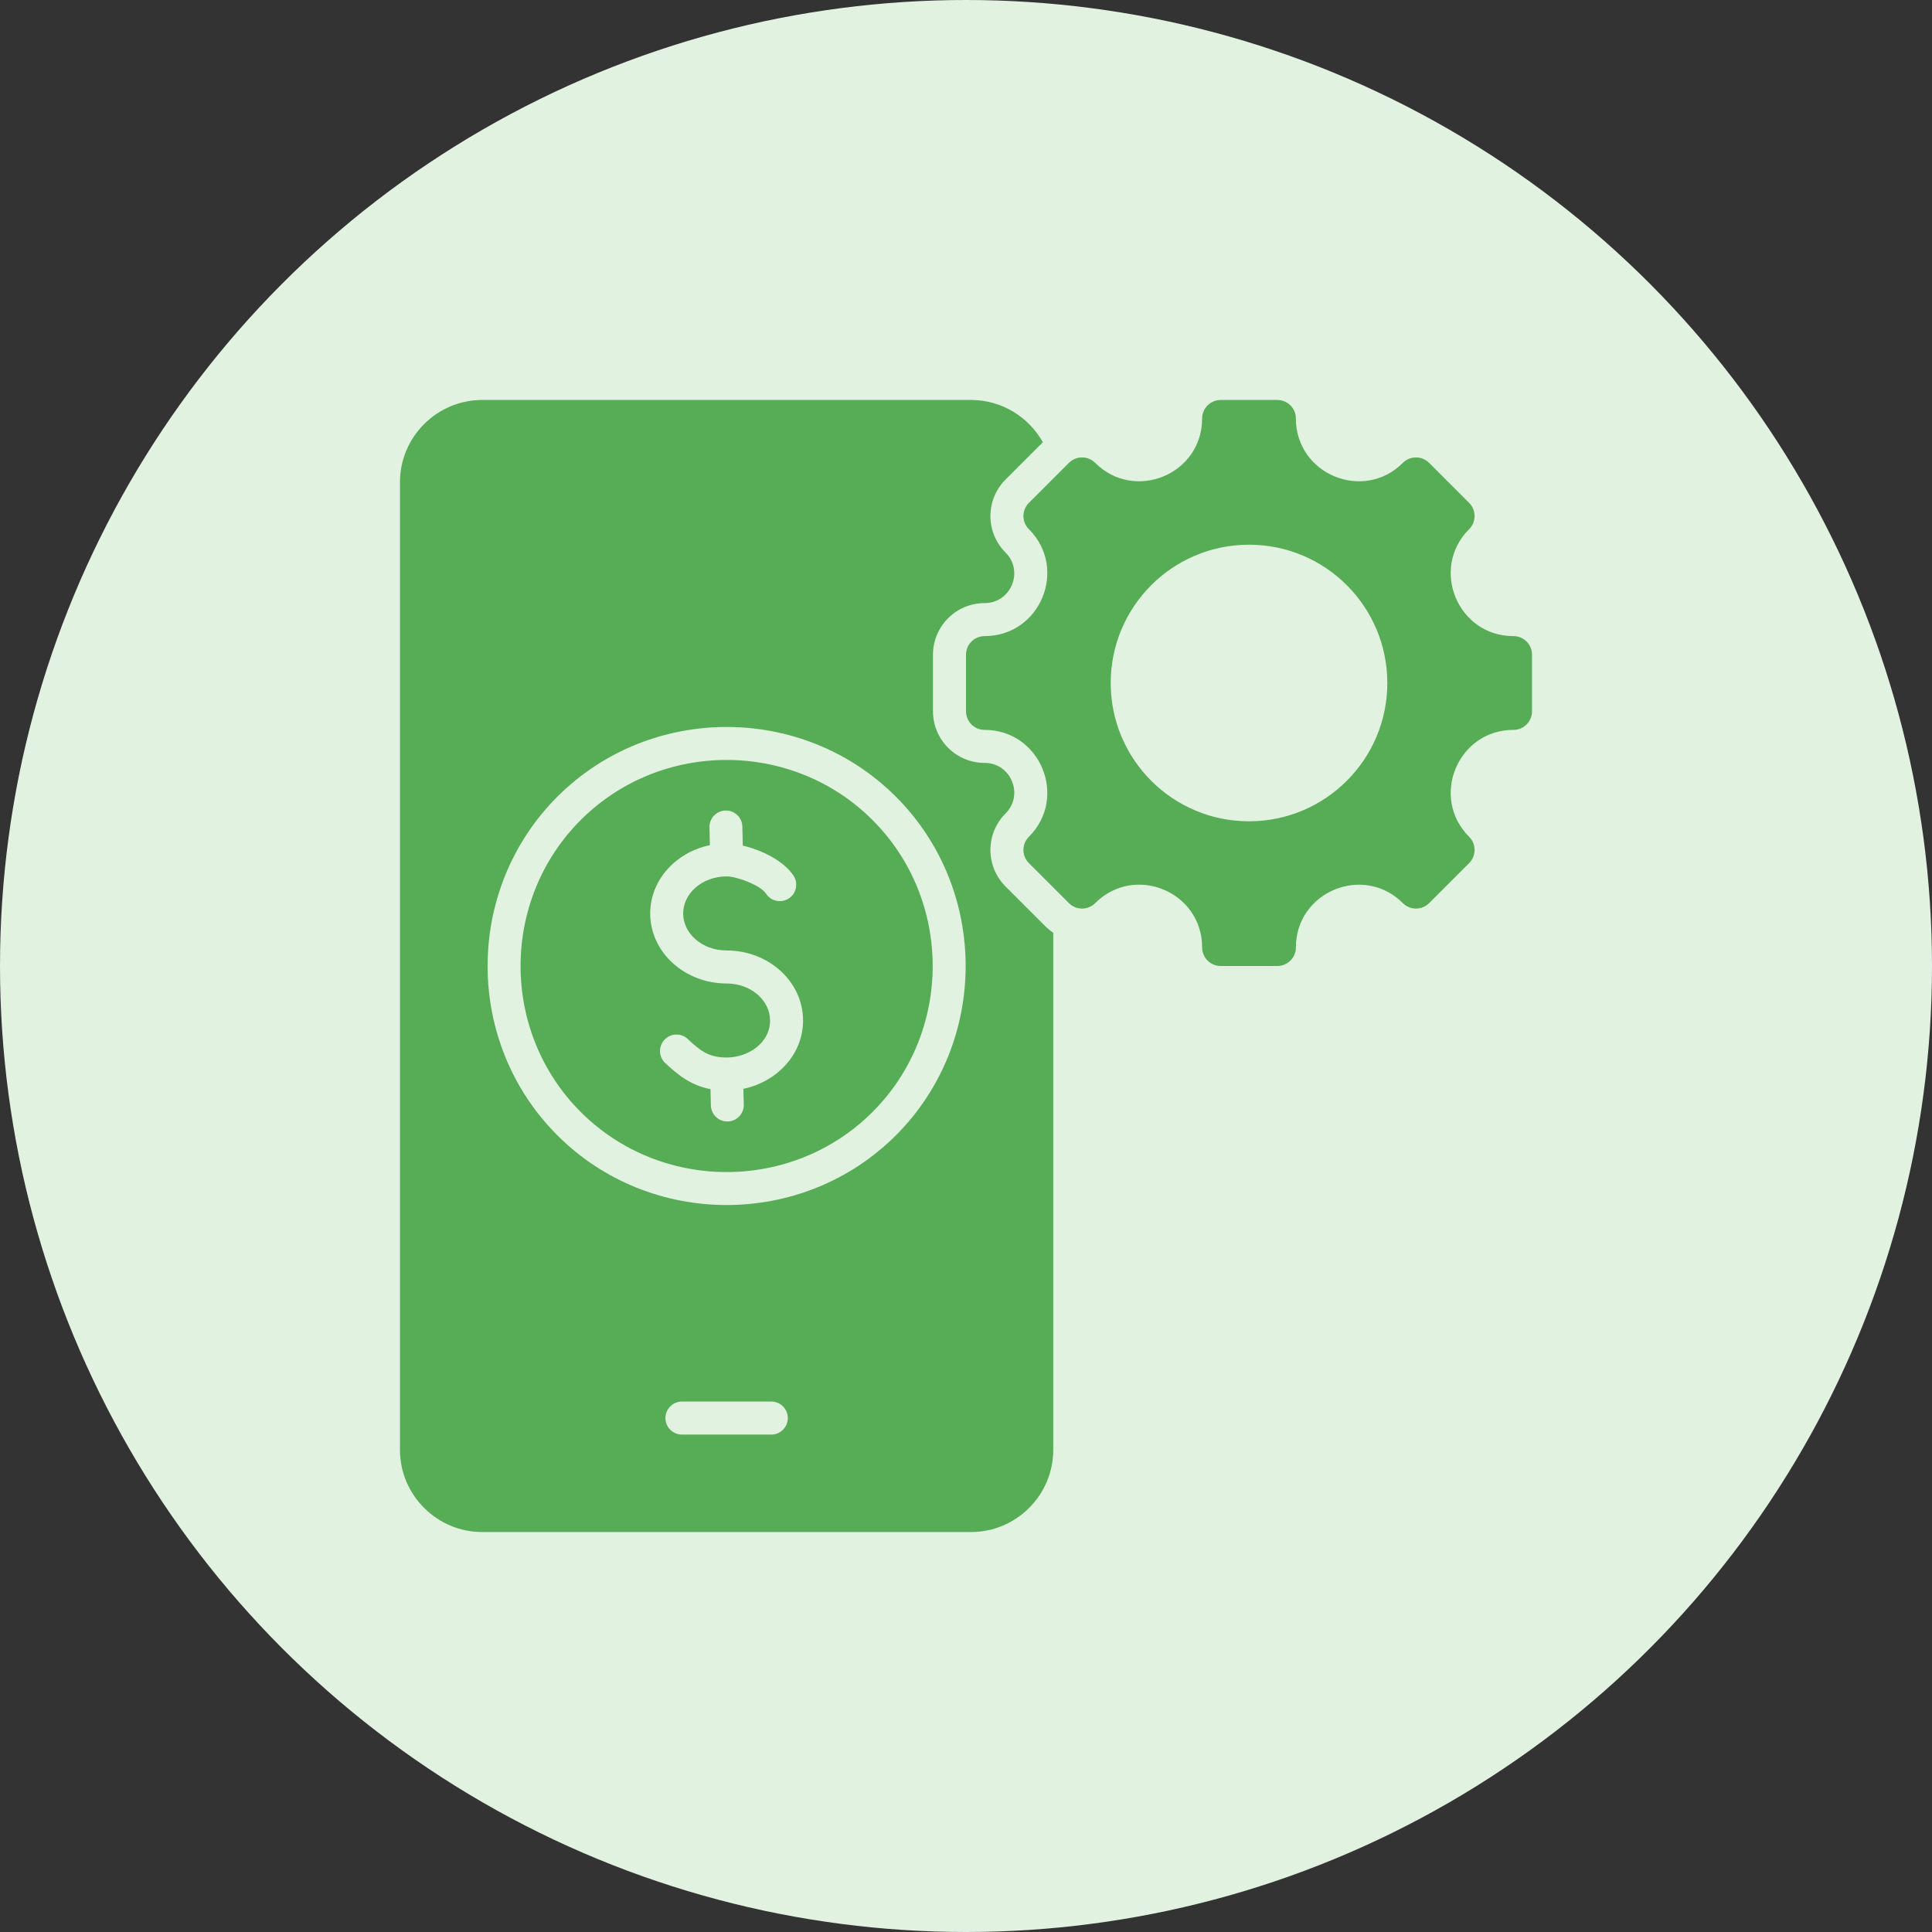
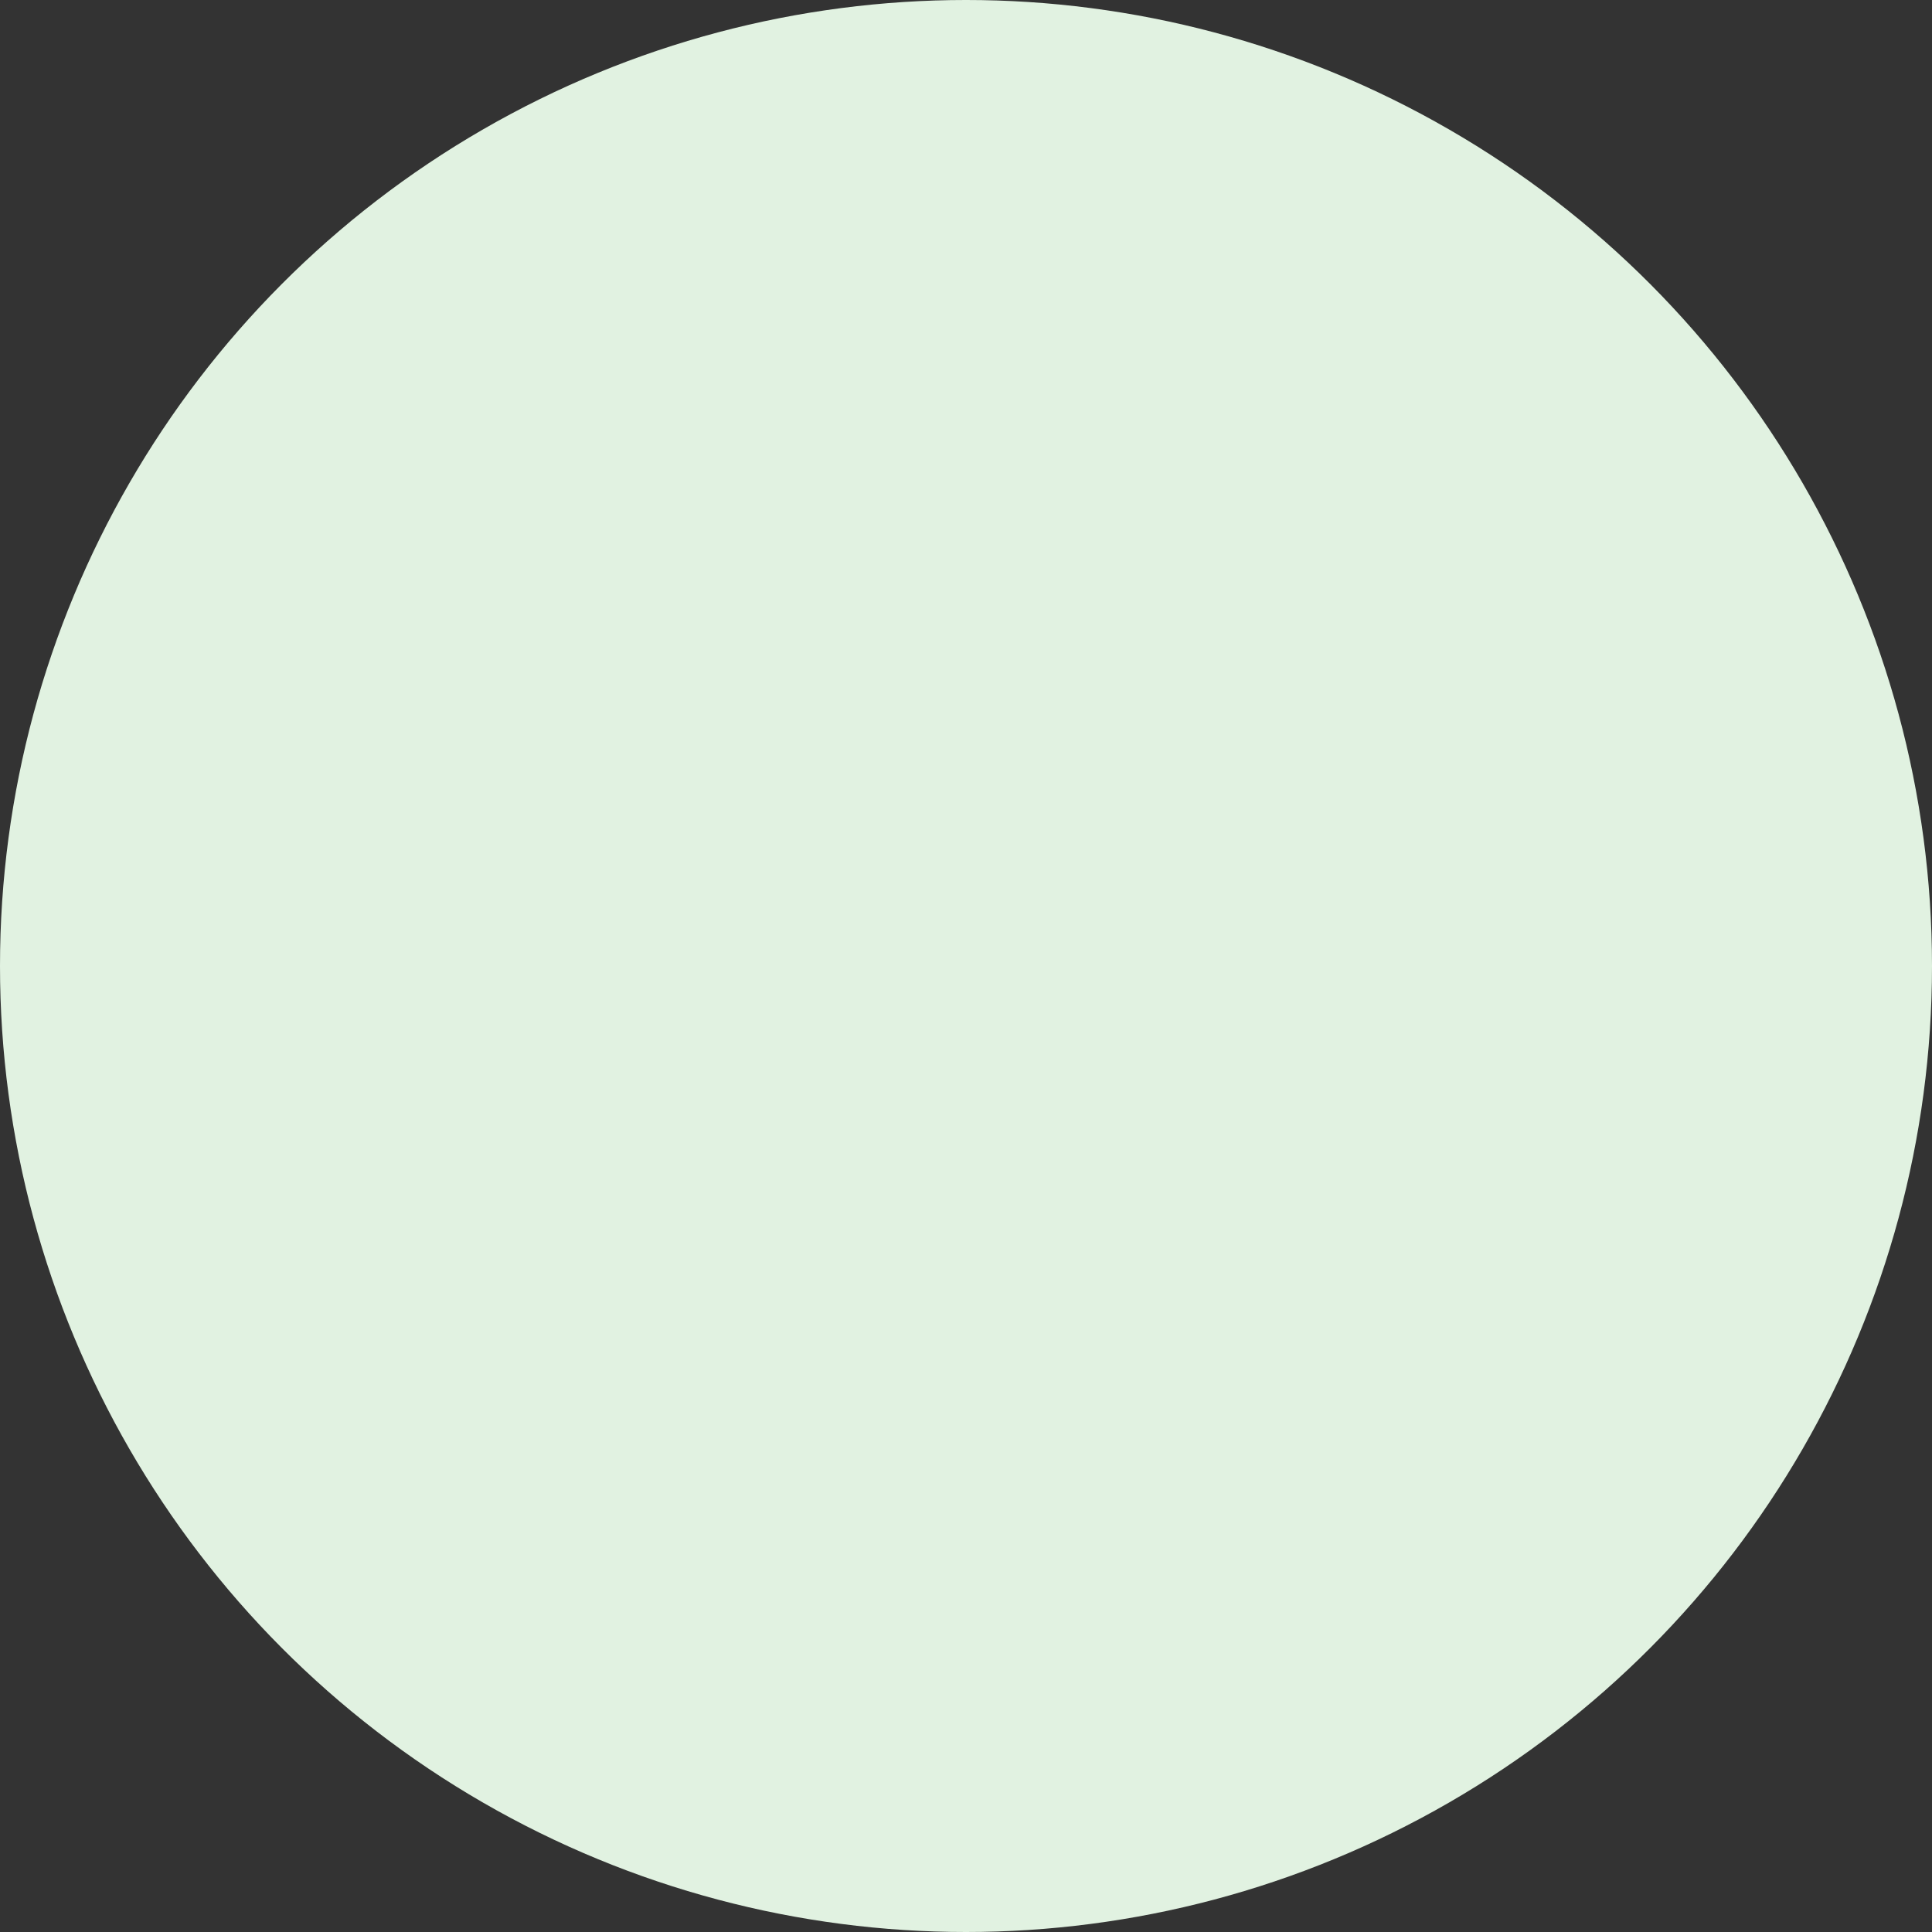
<svg xmlns="http://www.w3.org/2000/svg" width="80" height="80" viewBox="0 0 80 80" fill="none">
  <rect x="0" y="0" width="80" height="80" fill="#333333" stroke="none" />
  <circle cx="40" cy="40" r="40" fill="#E1F2E1" />
-   <path fill-rule="evenodd" clip-rule="evenodd" d="M43.613 60.037C43.613 61.907 42.083 63.438 40.212 63.438H19.963C18.093 63.438 16.562 61.907 16.562 60.037V19.963C16.562 18.093 18.093 16.562 19.963 16.562H40.212C41.485 16.562 42.599 17.27 43.182 18.312L41.637 19.857C40.803 20.691 40.803 22.045 41.637 22.879C42.41 23.652 41.863 24.973 40.77 24.973C39.59 24.973 38.633 25.93 38.633 27.109V29.453C38.633 30.633 39.59 31.59 40.77 31.59C41.863 31.59 42.41 32.91 41.637 33.684C40.803 34.518 40.803 35.871 41.637 36.706C42.19 37.258 42.742 37.81 43.294 38.363C43.394 38.462 43.501 38.55 43.613 38.626V60.037ZM62.668 30.223C63.093 30.223 63.438 29.878 63.438 29.453V27.11C63.438 26.684 63.093 26.34 62.668 26.34C60.36 26.34 59.202 23.544 60.834 21.912C61.135 21.612 61.135 21.124 60.834 20.823L59.177 19.166C58.876 18.866 58.389 18.866 58.088 19.166C56.456 20.798 53.66 19.64 53.66 17.332C53.66 16.907 53.316 16.562 52.891 16.562H50.547C50.122 16.562 49.777 16.907 49.777 17.332C49.777 19.64 46.981 20.798 45.35 19.166C45.049 18.866 44.562 18.866 44.261 19.166L42.604 20.823C42.303 21.124 42.303 21.612 42.604 21.912C44.236 23.544 43.078 26.34 40.77 26.34C40.345 26.34 40 26.684 40 27.11V29.453C40 29.878 40.345 30.223 40.77 30.223C43.078 30.223 44.236 33.019 42.604 34.65C42.303 34.951 42.303 35.438 42.604 35.739L44.261 37.396C44.562 37.697 45.049 37.697 45.35 37.396C46.984 35.763 49.777 36.92 49.777 39.23C49.777 39.656 50.122 40 50.547 40H52.891C53.316 40 53.66 39.656 53.66 39.23C53.66 36.923 56.456 35.765 58.088 37.396C58.389 37.697 58.876 37.697 59.177 37.396L60.834 35.739C61.134 35.438 61.134 34.951 60.834 34.65C59.202 33.019 60.36 30.223 62.668 30.223ZM51.719 22.555C54.882 22.555 57.446 25.119 57.446 28.281C57.446 31.444 54.882 34.008 51.719 34.008C48.556 34.008 45.992 31.444 45.992 28.281C45.992 25.119 48.556 22.555 51.719 22.555ZM27.544 44.017C28.108 44.548 28.645 44.953 29.42 45.098L29.436 45.773C29.445 46.149 29.757 46.447 30.133 46.438C30.509 46.429 30.807 46.117 30.798 45.741L30.782 45.086C32.138 44.805 33.253 43.69 33.253 42.257C33.253 40.655 31.836 39.357 30.088 39.357C29.574 39.357 29.114 39.176 28.787 38.884C28.123 38.291 28.123 37.359 28.787 36.765C29.143 36.448 29.615 36.29 30.088 36.29C30.506 36.29 31.485 36.648 31.721 37.007C31.927 37.321 32.349 37.408 32.663 37.202C32.977 36.995 33.065 36.573 32.858 36.259C32.439 35.622 31.491 35.185 30.758 35.015L30.739 34.227C30.731 33.851 30.419 33.553 30.042 33.562C29.666 33.571 29.369 33.883 29.377 34.259L29.395 34.996C28.814 35.115 28.292 35.382 27.879 35.751C26.605 36.888 26.606 38.762 27.879 39.899C28.45 40.409 29.232 40.724 30.088 40.724C31.081 40.724 31.886 41.41 31.886 42.257C31.886 43.203 30.962 43.789 30.088 43.789C29.349 43.789 28.996 43.511 28.479 43.023C28.205 42.765 27.773 42.778 27.515 43.053C27.257 43.327 27.27 43.759 27.544 44.017ZM37.098 32.99C33.248 29.14 26.928 29.14 23.078 32.99C19.228 36.84 19.228 43.16 23.078 47.01C26.928 50.86 33.248 50.86 37.098 47.01C40.948 43.16 40.948 36.84 37.098 32.99ZM36.131 33.957C32.812 30.638 27.364 30.638 24.045 33.957C20.726 37.276 20.726 42.724 24.045 46.043C27.364 49.362 32.812 49.362 36.131 46.043C39.45 42.724 39.45 37.276 36.131 33.957ZM28.238 59.403H31.938C32.315 59.403 32.621 59.097 32.621 58.719C32.621 58.342 32.315 58.035 31.938 58.035H28.238C27.86 58.035 27.554 58.342 27.554 58.719C27.554 59.097 27.86 59.403 28.238 59.403Z" fill="#57AD56" />
</svg>